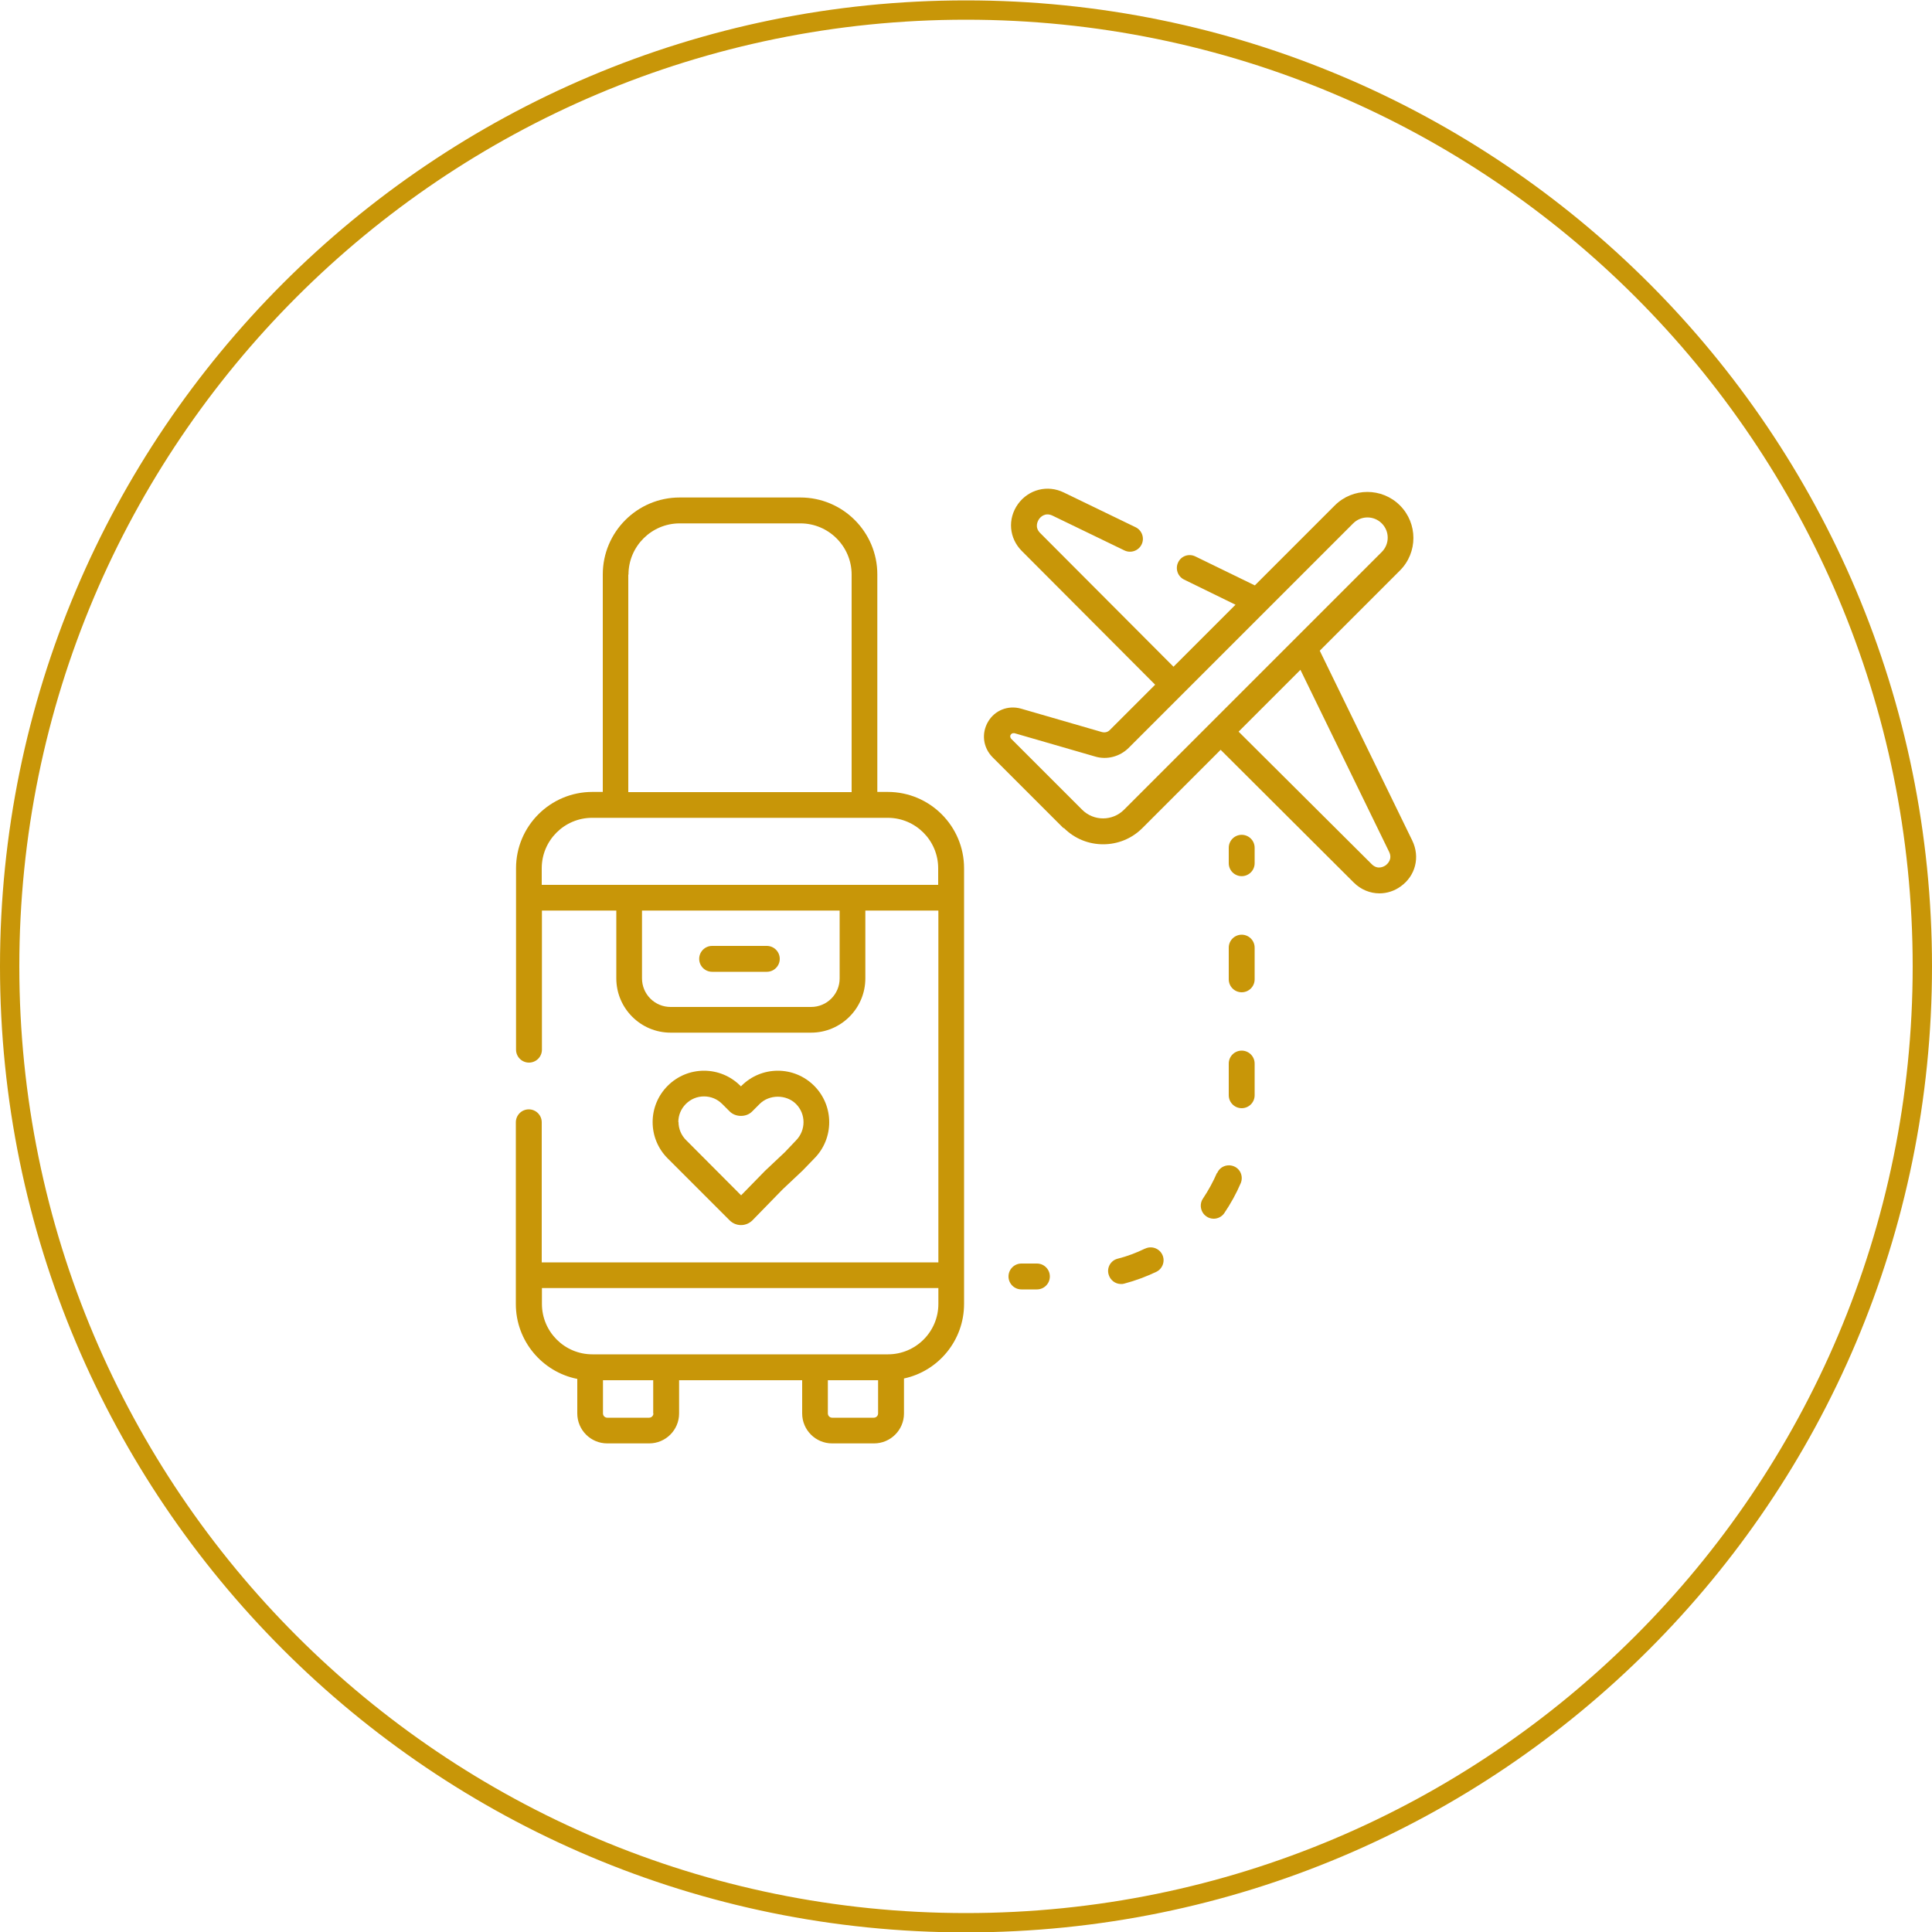
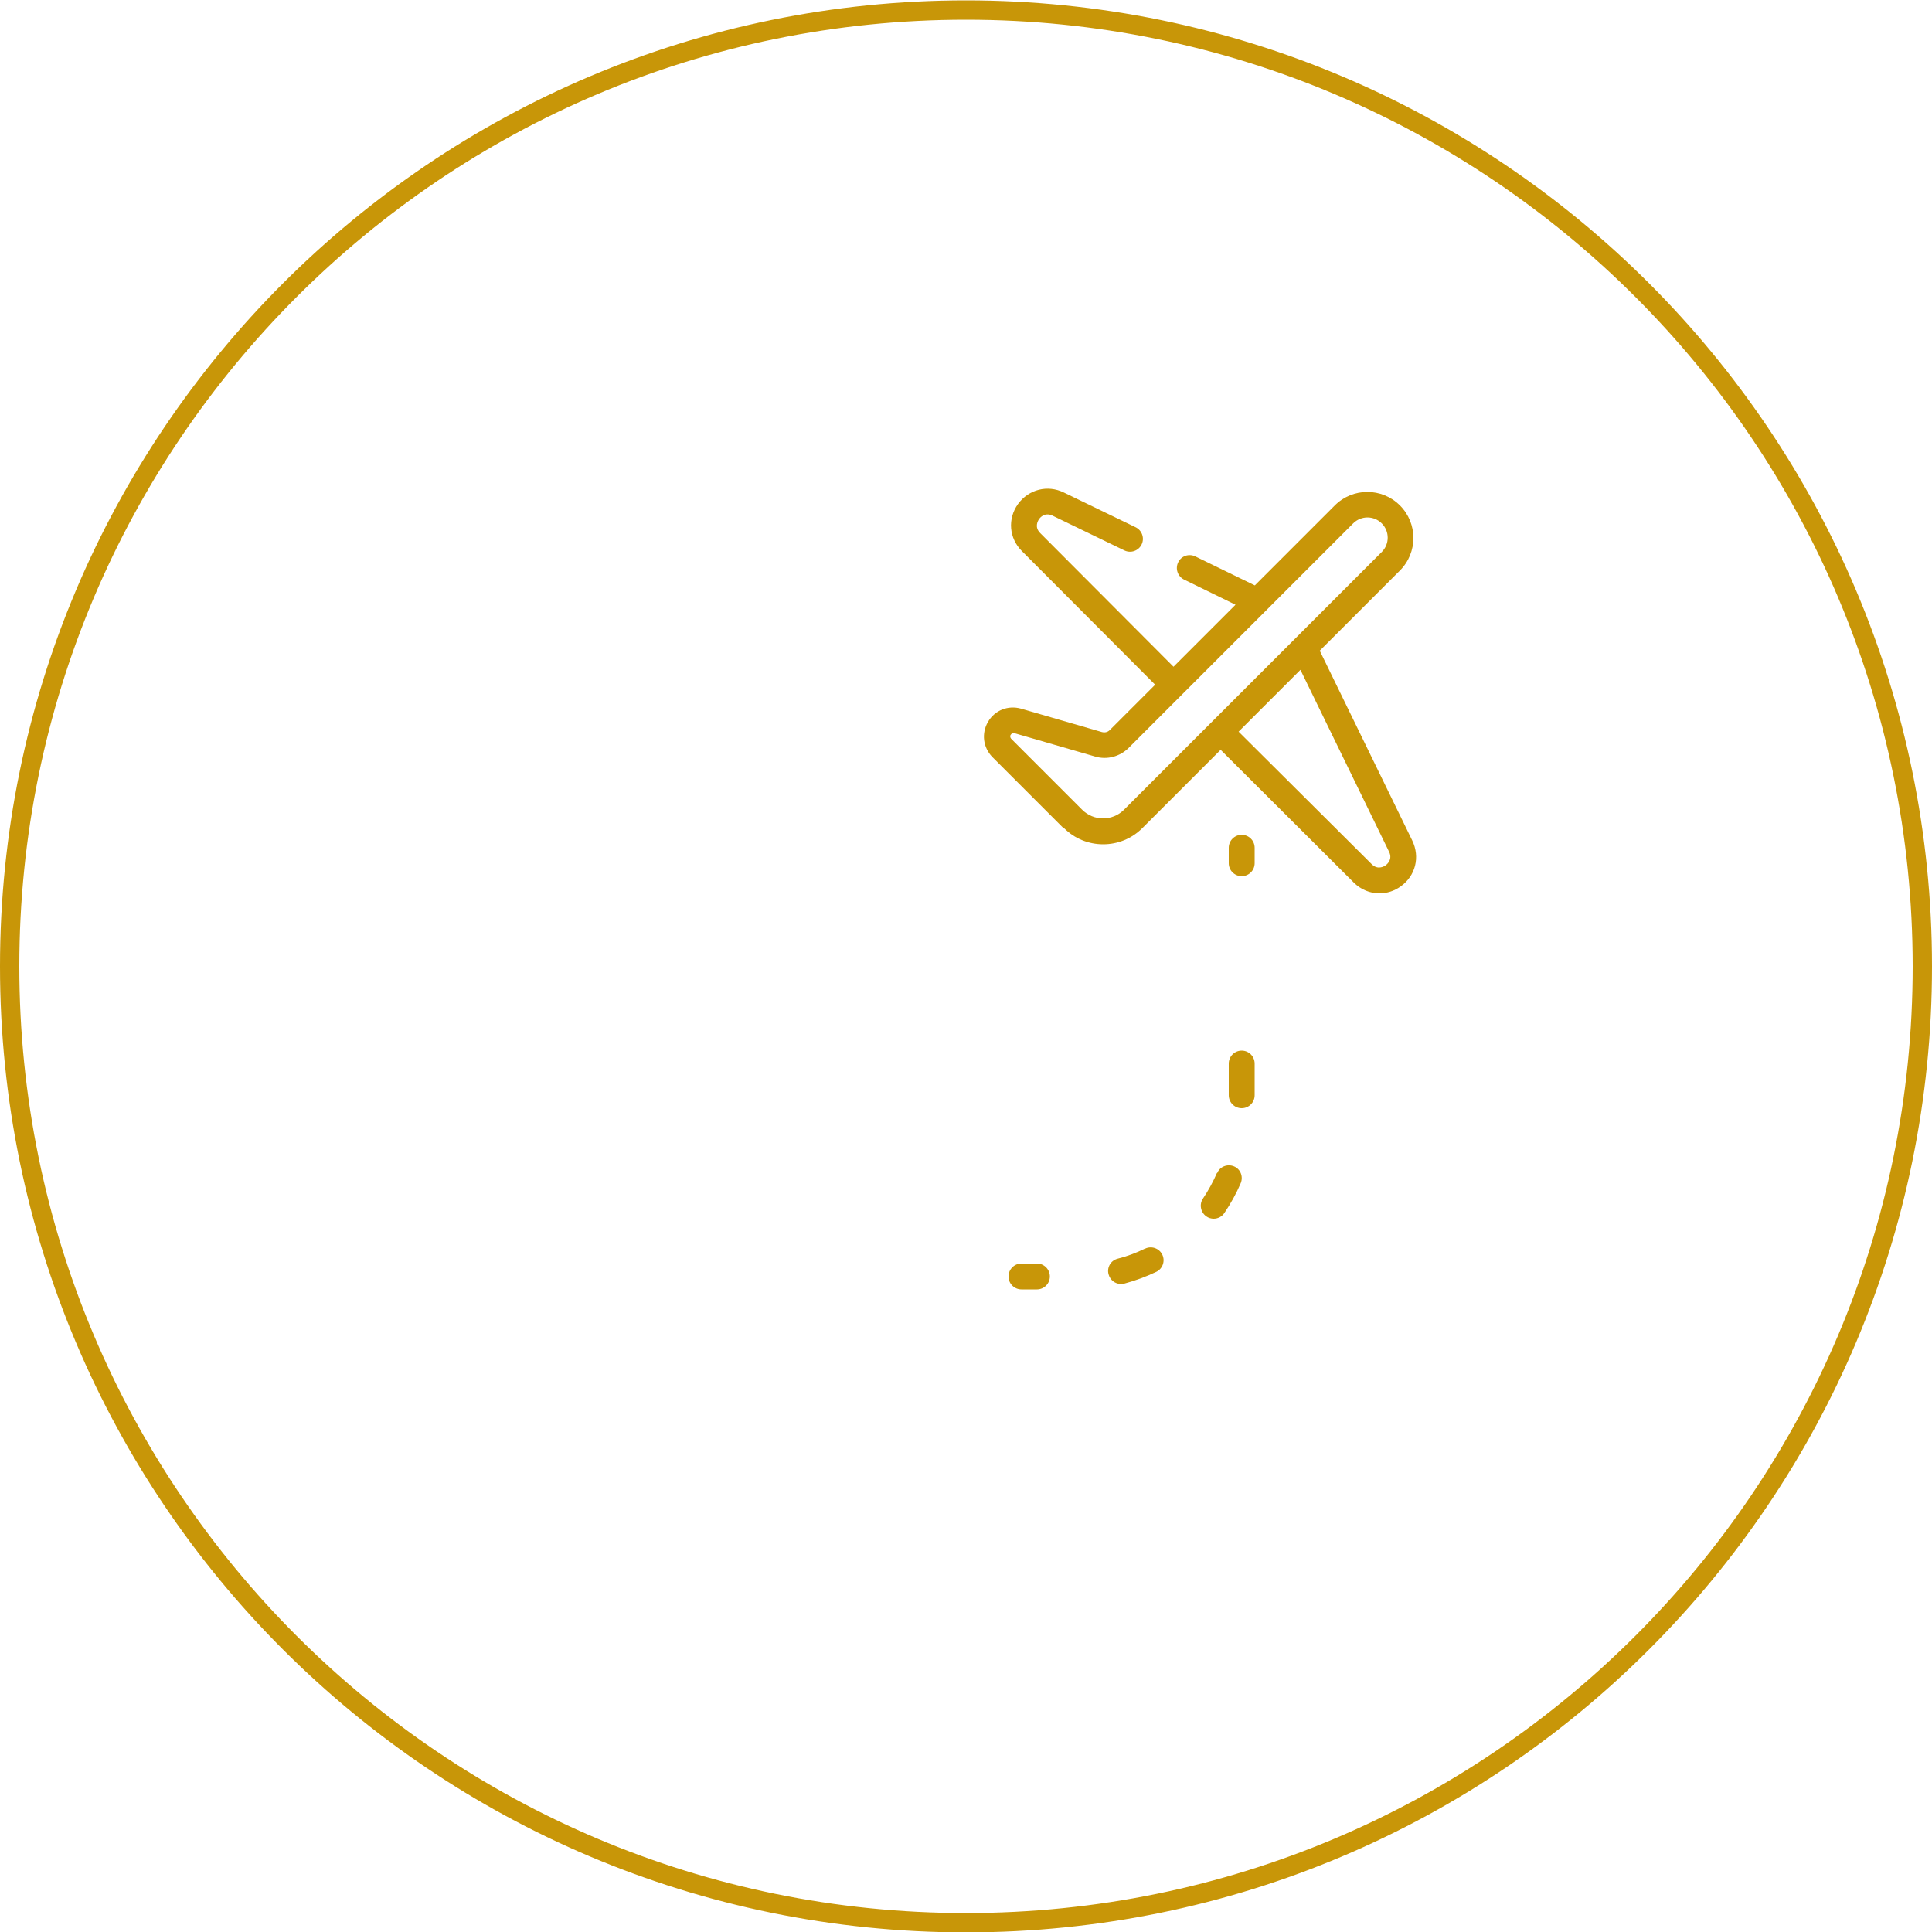
<svg xmlns="http://www.w3.org/2000/svg" id="_x2014_ÎÓÈ_1" version="1.1" viewBox="0 0 100 100">
  <defs>
    <style>
      .st0 {
        fill: #c89608;
      }

      .st1 {
        fill: none;
        stroke: #c89608;
      }
    </style>
  </defs>
  <g>
-     <path class="st0" d="M38.35,63.41c.23,0,.44-.09.6-.25l1.56-1.6,1.02-.96s.02-.02.02-.02l.59-.61c1.04-1.04,1.04-2.73,0-3.77-.5-.5-1.17-.78-1.88-.78s-1.38.28-1.88.78l-.03.03-.03-.03c-.5-.5-1.17-.78-1.88-.78s-1.38.28-1.88.78c-.5.5-.78,1.17-.78,1.88,0,.71.28,1.38.78,1.88l3.2,3.2c.16.16.37.25.6.25ZM35.11,58.08c0-.36.14-.69.39-.94.25-.25.58-.39.94-.39s.69.14.94.39l.39.39c.31.31.87.3,1.16,0l.39-.39c.5-.5,1.38-.5,1.88,0,.52.52.52,1.36,0,1.89l-.58.61-1.03.97-1.23,1.26-2.85-2.86c-.25-.25-.39-.58-.39-.94Z" />
-     <path class="st0" d="M29.88,71.36v1.8c0,.85.69,1.55,1.55,1.55h2.17c.85,0,1.55-.69,1.55-1.55v-1.72h6.37v1.72c0,.85.69,1.55,1.55,1.55h2.17c.85,0,1.55-.69,1.55-1.55v-1.81c1.78-.38,3.11-1.97,3.11-3.86v-22.55c0-2.18-1.77-3.95-3.95-3.95h-.54v-11.26c0-2.2-1.79-3.98-3.98-3.98h-6.25c-2.2,0-3.98,1.79-3.98,3.98v11.26h-.54c-2.18,0-3.95,1.77-3.95,3.95v9.39c0,.37.3.67.67.67s.67-.3.67-.67v-7.2h3.85v3.51c0,1.55,1.26,2.81,2.81,2.81h7.27c1.55,0,2.81-1.26,2.81-2.81v-3.51h3.78v18.21h-20.53v-7.25c0-.37-.3-.67-.67-.67s-.67.3-.67.67v9.41c0,1.91,1.37,3.51,3.17,3.87ZM33.82,73.16c0,.12-.1.22-.22.22h-2.17c-.12,0-.22-.1-.22-.22v-1.72h2.6v1.72ZM45.24,73.38h-2.17c-.12,0-.22-.1-.22-.22v-1.72h2.6v1.72c0,.12-.1.22-.22.22ZM32.53,29.74c0-1.46,1.19-2.65,2.65-2.65h6.25c1.46,0,2.65,1.19,2.65,2.65v11.26h-11.56v-11.26ZM43.46,50.64c0,.82-.66,1.48-1.48,1.48h-7.27c-.82,0-1.48-.66-1.48-1.48v-3.51h10.23v3.51ZM32.6,45.8s-.02,0-.04,0-.02,0-.04,0h-4.48v-.86c0-1.44,1.17-2.61,2.61-2.61h15.3c1.44,0,2.61,1.17,2.61,2.61v.86h-15.97ZM48.57,66.67v.82c0,1.44-1.17,2.61-2.61,2.61h-15.3c-1.44,0-2.61-1.17-2.61-2.61v-.82h20.53Z" />
-     <path class="st0" d="M36.86,50.3h2.83c.37,0,.67-.3.67-.67s-.3-.67-.67-.67h-2.83c-.37,0-.67.3-.67.67s.3.67.67.67Z" />
    <path class="st0" d="M55.07,42.86c.56.56,1.29.84,2.03.84s1.47-.28,2.03-.84l4.05-4.05,6.89,6.87c.37.37.85.56,1.33.56.38,0,.77-.12,1.1-.36.77-.55,1.01-1.52.6-2.37l-4.79-9.83,4.15-4.15c.93-.93.93-2.44,0-3.37-.93-.93-2.44-.93-3.37,0l-4.14,4.14-3.08-1.5c-.33-.16-.73-.03-.89.31-.16.33-.02.73.31.89l2.66,1.3-3.21,3.21-6.9-6.92c-.31-.31-.12-.63-.06-.72.06-.09.3-.37.7-.18l3.72,1.8c.33.16.73.02.89-.31.16-.33.02-.73-.31-.89l-3.72-1.8c-.84-.41-1.82-.16-2.37.6-.55.77-.46,1.77.2,2.43l6.9,6.92-2.35,2.35c-.11.11-.26.14-.41.1l-4.18-1.21c-.67-.19-1.36.08-1.71.68-.35.6-.26,1.33.23,1.83l3.67,3.67ZM71.9,44.09c.19.39-.09.63-.18.7-.09.06-.41.25-.72-.06l-6.89-6.86,3.2-3.2,4.59,9.42ZM52.31,38.04c.04-.07.09-.09.14-.09.03,0,.05,0,.06,0l4.18,1.21c.61.18,1.27,0,1.72-.44l11.63-11.63c.41-.41,1.07-.41,1.48,0,.41.41.41,1.07,0,1.48l-13.34,13.34c-.6.6-1.57.6-2.17,0l-3.67-3.67s-.09-.09-.03-.21Z" />
    <path class="st0" d="M64.94,43.88c0-.37-.3-.67-.67-.67s-.67.3-.67.67v.8c0,.37.3.67.67.67s.67-.3.67-.67v-.8Z" />
-     <path class="st0" d="M64.94,49.05c0-.37-.3-.67-.67-.67s-.67.3-.67.67v1.64c0,.37.3.67.67.67s.67-.3.67-.67v-1.64Z" />
    <path class="st0" d="M64.94,56.69v-1.64c0-.37-.3-.67-.67-.67s-.67.3-.67.67v1.64c0,.37.3.67.67.67s.67-.3.67-.67Z" />
    <path class="st0" d="M59.26,64.63c-.45.22-.93.4-1.41.52-.36.09-.57.46-.47.81.08.3.35.5.64.5.06,0,.11,0,.17-.02.57-.15,1.13-.36,1.66-.61.33-.16.47-.56.31-.89-.16-.33-.56-.47-.89-.31Z" />
    <path class="st0" d="M62.99,60.71c-.2.46-.44.9-.72,1.32-.21.3-.13.72.17.93.11.08.25.12.38.12.21,0,.42-.1.55-.29.33-.49.62-1.01.85-1.55.14-.34-.01-.73-.35-.87-.34-.14-.73.01-.87.35Z" />
    <path class="st0" d="M52.87,65.4c-.37,0-.67.3-.67.67s.3.67.67.67h.8c.37,0,.67-.3.67-.67s-.3-.67-.67-.67h-.8Z" />
  </g>
  <path class="st1" d="M50,.52h0c27.34,0,49.5,22.16,49.5,49.5h0c0,27.34-22.16,49.5-49.5,49.5h0C22.66,99.52.5,77.36.5,50.02h0C.5,22.69,22.66.52,50,.52Z" />
</svg>